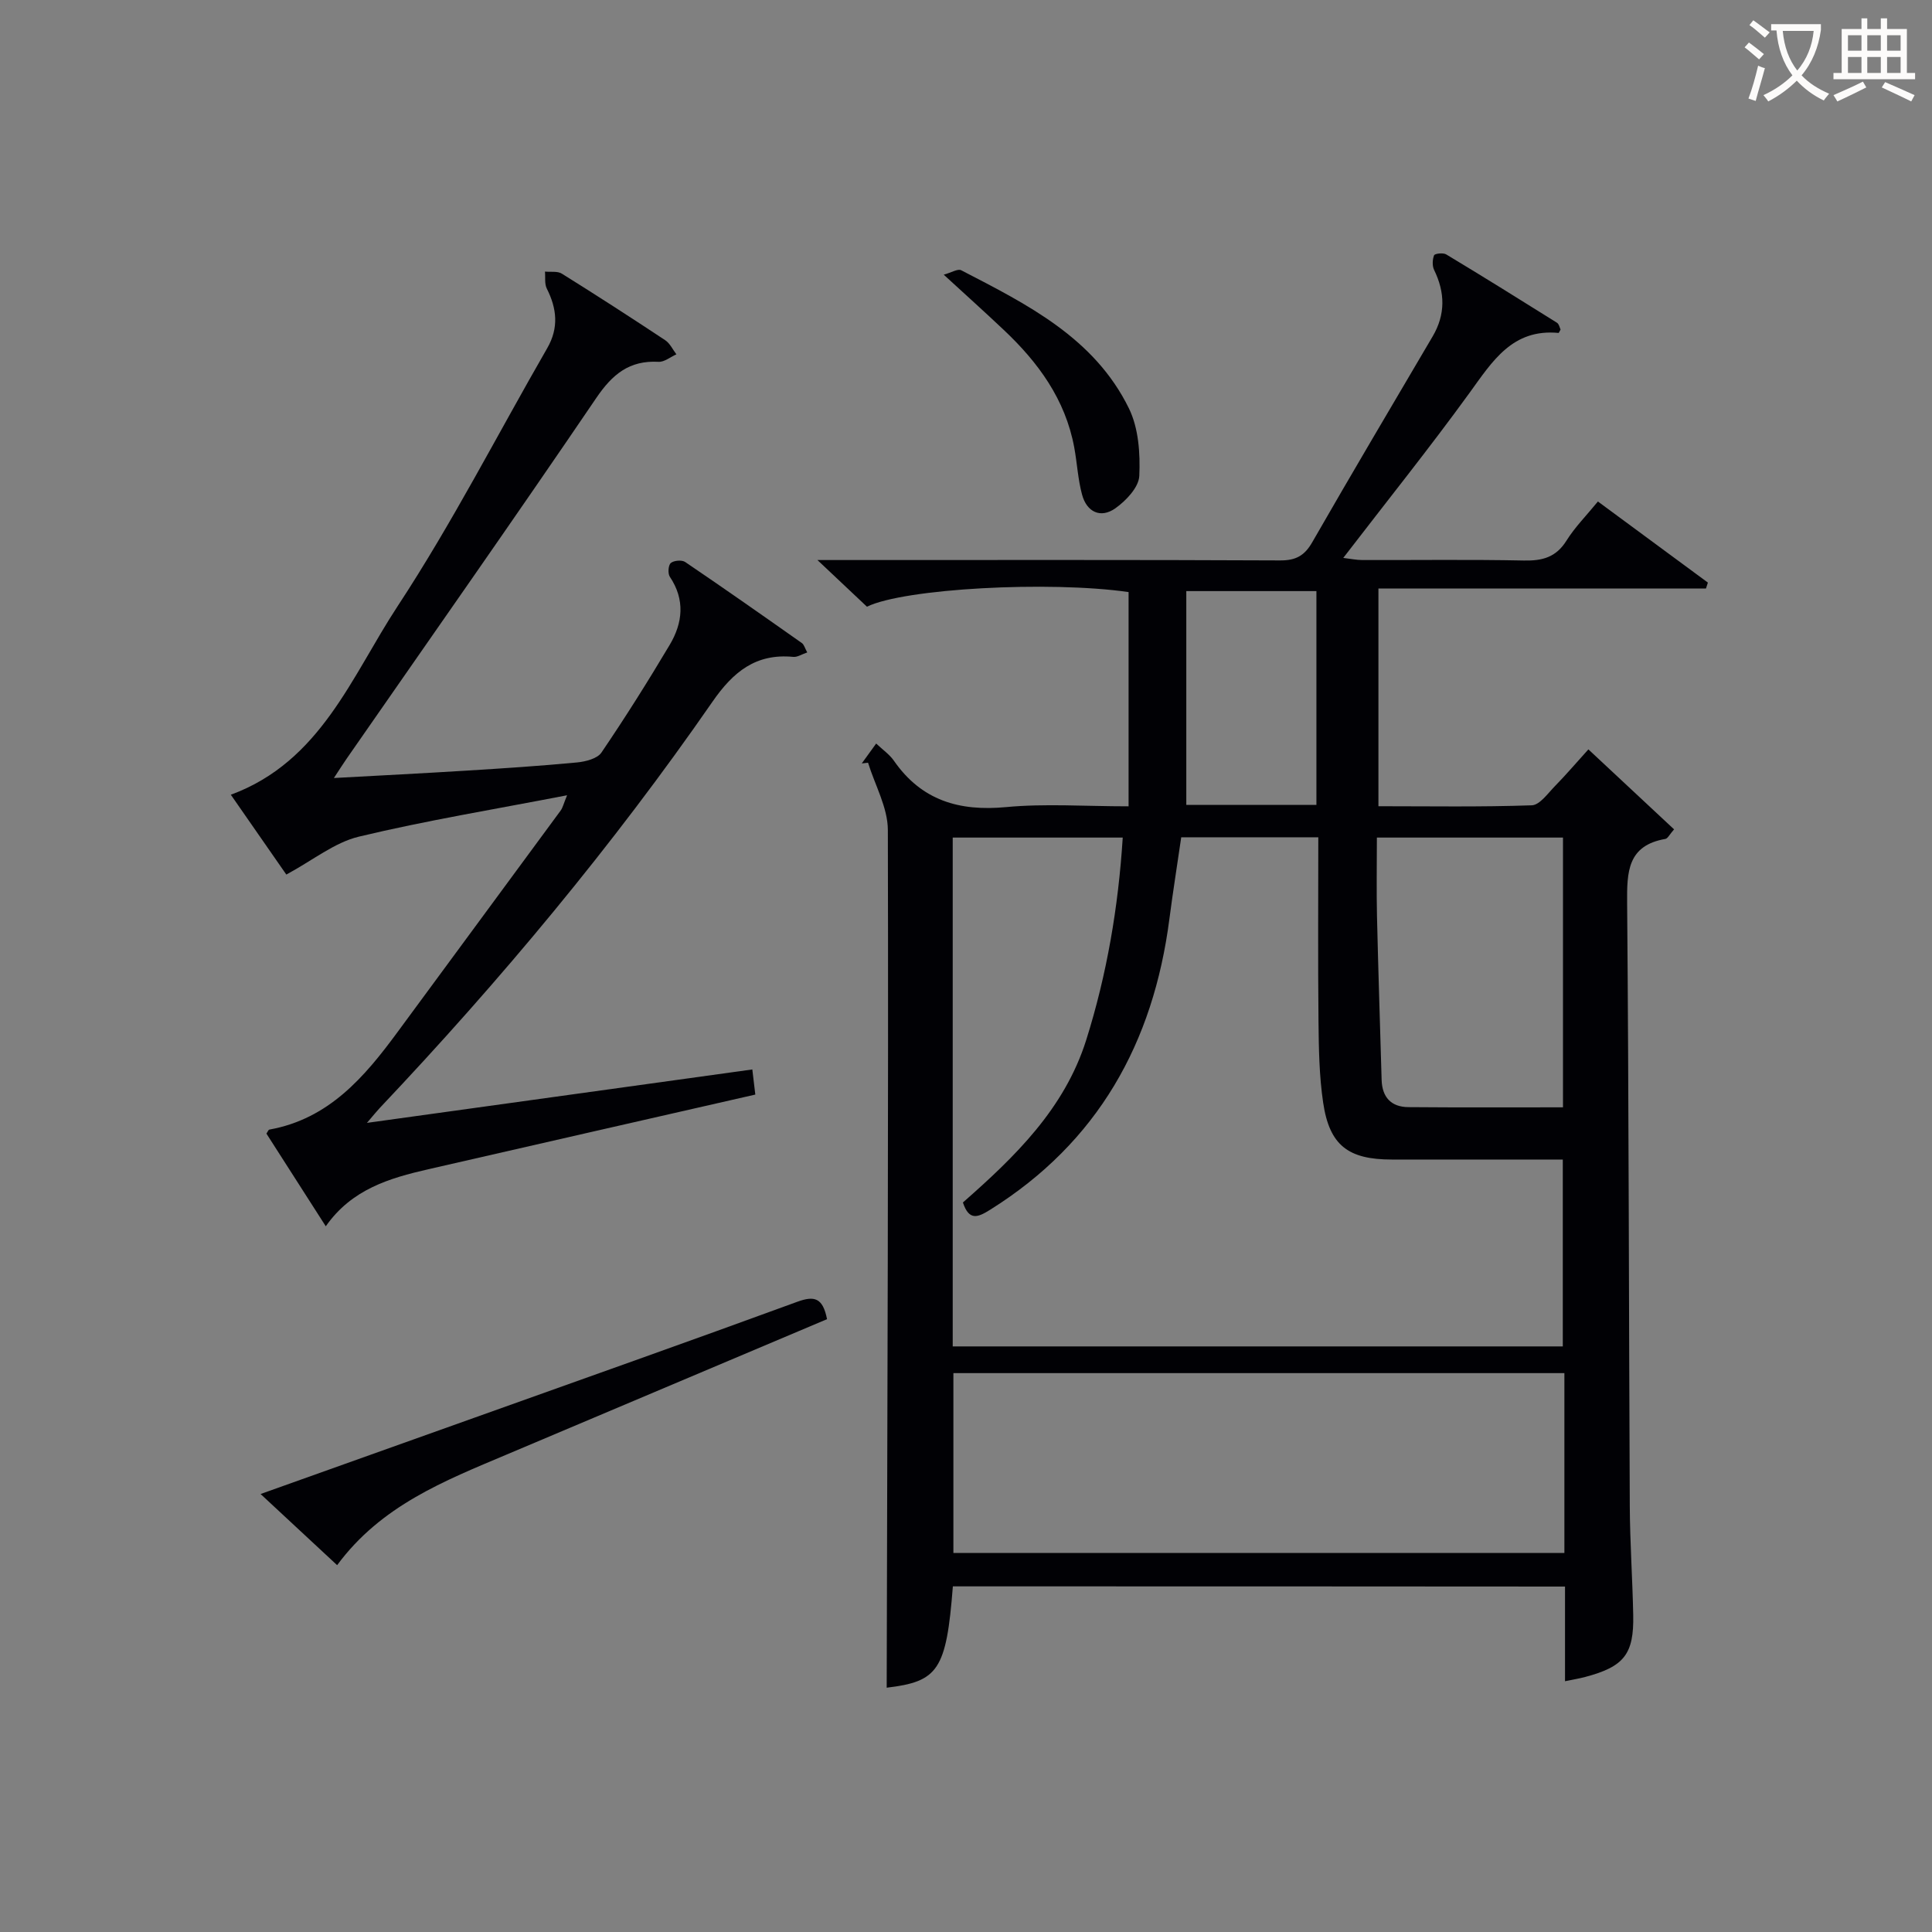
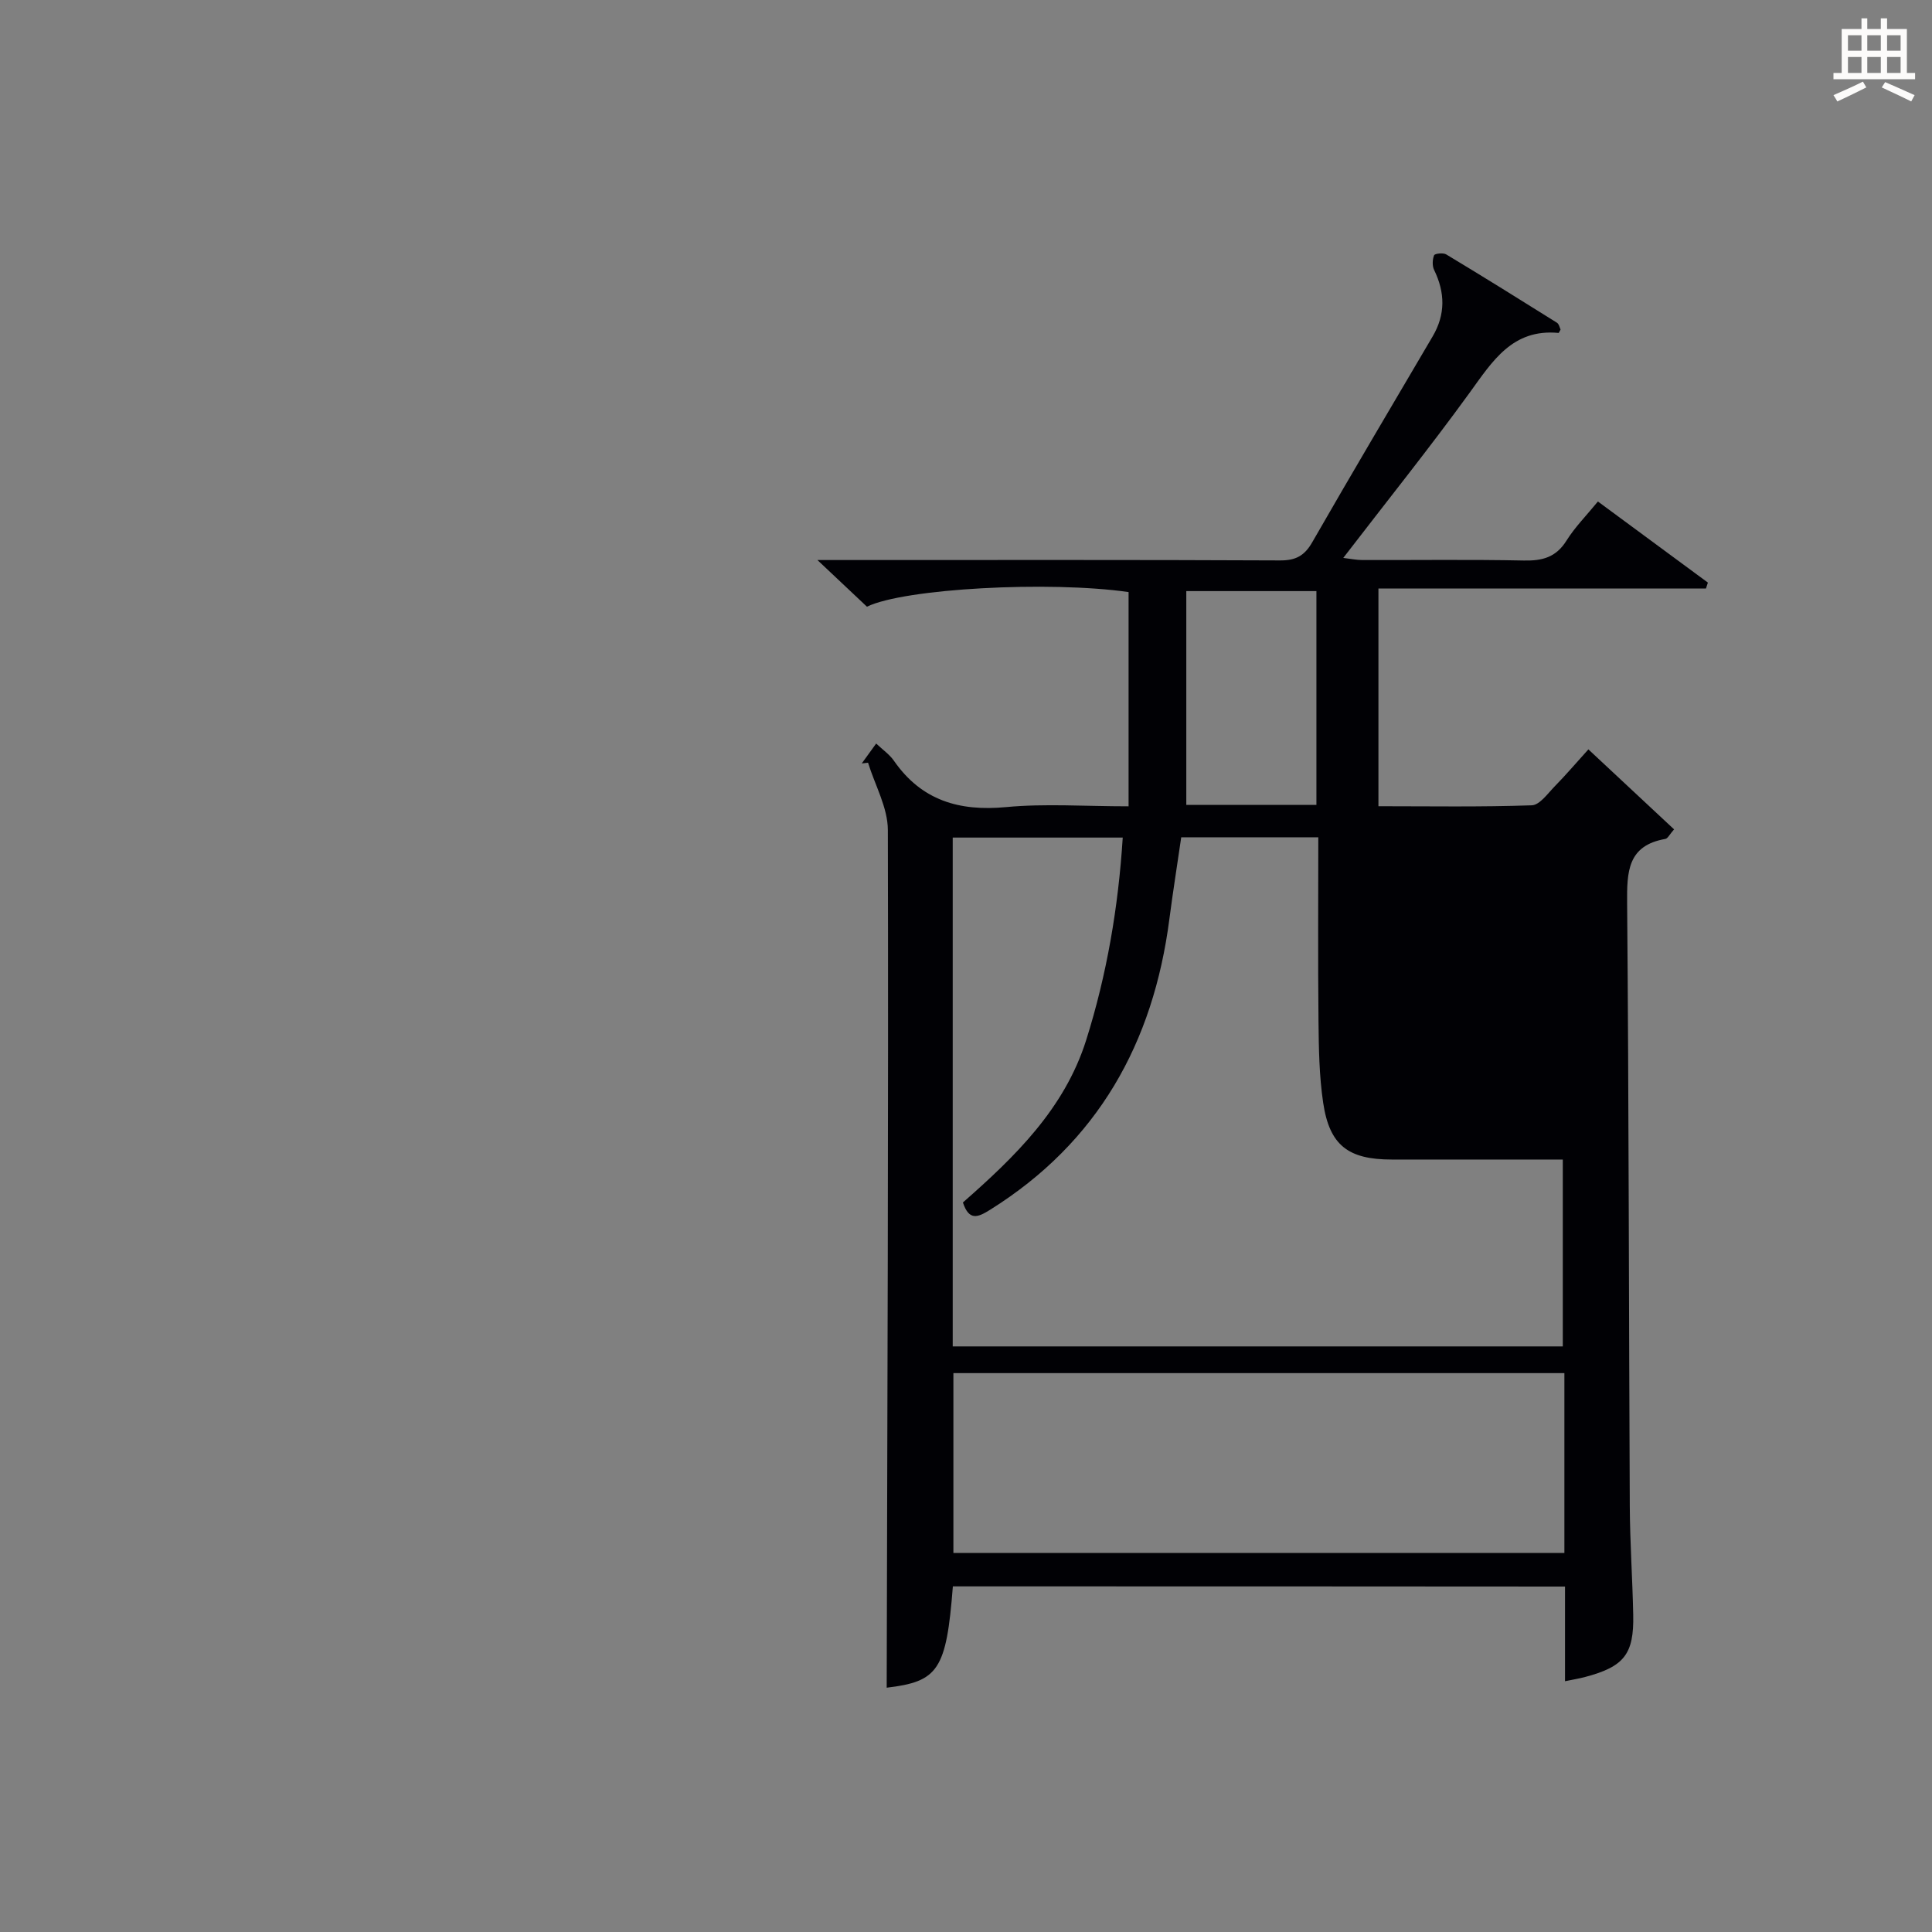
<svg xmlns="http://www.w3.org/2000/svg" enable-background="new 0 0 400 400" viewBox="0 0 400 400">
  <rect x="0" y="0" width="400" height="400" fill="#808080" stroke="none" />
  <g fill="#010105">
-     <path d="m197.28 328.44c-1.35 17.36-3.04 19.71-13.7 20.98.14-59.09.38-118.33.24-177.57-.01-4.65-2.67-9.29-4.1-13.94-.43.05-.86.1-1.3.15.94-1.31 1.89-2.62 2.98-4.12 1.36 1.29 2.77 2.26 3.68 3.57 5.71 8.22 13.51 10.51 23.23 9.59 8.07-.76 16.27-.16 25.35-.16 0-15.05 0-29.72 0-44.36-16.48-2.36-46.45-.74-54.17 3.03-3.01-2.84-6.11-5.76-10.25-9.66h6.31c29.82 0 59.64-.06 89.46.08 3.27.02 5.08-.97 6.69-3.79 8.19-14.27 16.58-28.42 24.92-42.6 2.67-4.55 2.58-9.07.3-13.75-.41-.84-.36-2.15-.01-3.03.15-.37 1.89-.57 2.51-.19 7.69 4.63 15.31 9.37 22.92 14.14.44.28.58 1.05.76 1.42-.26.44-.35.7-.41.7-9.57-.91-13.7 5.87-18.44 12.41-8.3 11.44-17.15 22.47-26.14 34.17 1.53.18 2.72.44 3.92.44 11.16.03 22.33-.13 33.49.1 3.82.08 6.64-.67 8.79-4.1 1.74-2.79 4.12-5.18 6.52-8.12 7.72 5.69 15.25 11.24 22.77 16.79-.13.41-.27.82-.4 1.23-22.5 0-45 0-67.81 0v45.07c10.58 0 21.17.18 31.75-.19 1.65-.06 3.32-2.47 4.8-3.98 2.21-2.25 4.26-4.66 6.92-7.6 5.96 5.56 11.79 11 17.74 16.56-.95 1.07-1.31 1.89-1.8 1.98-7.86 1.36-7.97 6.83-7.92 13.26.35 41.64.35 83.29.55 124.94.04 7.48.56 14.96.71 22.44.17 8.15-1.88 10.73-9.95 12.87-1.25.33-2.53.54-4.17.88 0-6.64 0-12.94 0-19.6-42.33-.04-84.37-.04-126.74-.04zm126.28-49.68c0-13.07 0-25.77 0-38.69-12.09 0-23.75 0-35.4 0-9.01 0-12.9-2.92-14.21-11.75-.83-5.56-.91-11.25-.97-16.89-.13-12.61-.04-25.23-.04-38.08-9.78 0-19.01 0-28.38 0-.84 5.81-1.73 11.35-2.45 16.91-3.32 25.66-14.79 46.25-37.12 60.21-2.54 1.59-4.35 2.35-5.63-1.51 10.73-9.43 21.02-19.37 25.52-33.61 4.29-13.61 6.66-27.57 7.57-41.94-12.03 0-23.58 0-35.2 0v105.35zm.33 5.53c-42.48 0-84.49 0-126.5 0v37.24h126.5c0-12.52 0-24.65 0-37.24zm-.29-55.03c0-18.83 0-37.4 0-55.85-12.99 0-25.57 0-38.53 0 0 5.64-.1 10.95.02 16.25.26 11.3.64 22.6.96 33.9.1 3.63 1.99 5.64 5.56 5.66 10.6.09 21.2.04 31.99.04zm-77.99-62.62h26.94c0-14.95 0-29.61 0-44.26-8.94 0-17.49 0-26.94 0z" />
-     <path d="m117.41 164.65c-14.95 2.9-29.15 5.22-43.11 8.57-5.04 1.21-9.5 4.87-15.02 7.85-3.22-4.63-7.22-10.38-11.49-16.53 18.62-6.85 25.01-24.55 34.53-39.03 11.29-17.18 20.7-35.59 30.98-53.43 2.42-4.2 2-8.19-.09-12.33-.5-.99-.27-2.34-.38-3.52 1.18.12 2.59-.14 3.5.43 7.2 4.49 14.32 9.09 21.4 13.78.98.65 1.55 1.93 2.31 2.92-1.24.55-2.5 1.62-3.7 1.55-6.04-.33-9.55 2.57-12.89 7.49-17 25.03-34.41 49.8-51.67 74.66-.73 1.05-1.41 2.13-2.65 4.02 9.7-.53 18.58-.98 27.45-1.53 7.62-.47 15.25-.97 22.85-1.69 1.78-.17 4.23-.78 5.09-2.05 4.94-7.27 9.63-14.73 14.13-22.29 2.71-4.55 3.23-9.35.03-14.11-.44-.66-.33-2.39.2-2.84.63-.54 2.28-.68 2.97-.22 8.12 5.5 16.15 11.14 24.17 16.79.46.32.62 1.06 1.11 1.94-1.15.39-2.06 1.01-2.9.92-7.74-.75-12.44 3.1-16.71 9.27-20.69 29.87-43.91 57.71-68.88 84.11-.55.58-1.05 1.21-2.67 3.1 27.33-3.79 53.28-7.38 79.79-11.06.22 1.89.4 3.4.62 5.2-22.83 5.21-45.27 10.31-67.71 15.46-8.03 1.84-15.86 4.14-21.22 11.81-4.28-6.68-8.3-12.95-12.29-19.19.26-.37.4-.79.61-.83 12.3-2.21 19.68-10.86 26.55-20.21 11.23-15.28 22.51-30.53 33.74-45.82.45-.59.61-1.41 1.35-3.19z" />
-     <path d="m171.23 273.12c-22.27 9.41-44.29 18.72-66.31 28.02-12.9 5.45-26.01 10.56-35.12 22.91-5.35-4.97-10.36-9.63-15.85-14.73 15.11-5.39 29.61-10.56 44.11-15.74 22.35-7.99 44.73-15.9 67.01-24.06 3.51-1.28 5.28-.87 6.16 3.6z" />
-     <path d="m195.39 56.87c1.61-.44 2.92-1.28 3.61-.92 13.63 7.05 27.57 13.98 34.73 28.6 2 4.08 2.36 9.32 2.15 13.97-.1 2.36-2.74 5.15-4.96 6.72-3.04 2.15-5.92.78-6.89-2.83-.86-3.17-1.02-6.52-1.62-9.77-1.83-9.93-7.46-17.62-14.62-24.36-3.84-3.63-7.78-7.17-12.4-11.41z" />
+     <path d="m197.28 328.44c-1.35 17.36-3.04 19.71-13.7 20.98.14-59.09.38-118.33.24-177.57-.01-4.65-2.67-9.29-4.1-13.94-.43.05-.86.1-1.3.15.94-1.31 1.89-2.62 2.98-4.12 1.36 1.29 2.77 2.26 3.68 3.57 5.71 8.22 13.51 10.51 23.23 9.59 8.07-.76 16.27-.16 25.35-.16 0-15.05 0-29.72 0-44.36-16.48-2.36-46.45-.74-54.17 3.03-3.01-2.84-6.11-5.76-10.25-9.66h6.31c29.82 0 59.64-.06 89.46.08 3.27.02 5.08-.97 6.69-3.79 8.19-14.27 16.58-28.42 24.92-42.6 2.67-4.55 2.58-9.07.3-13.75-.41-.84-.36-2.15-.01-3.03.15-.37 1.89-.57 2.51-.19 7.69 4.63 15.31 9.37 22.92 14.14.44.28.58 1.05.76 1.42-.26.44-.35.7-.41.7-9.57-.91-13.7 5.87-18.44 12.41-8.3 11.44-17.15 22.47-26.14 34.17 1.53.18 2.72.44 3.92.44 11.16.03 22.33-.13 33.49.1 3.82.08 6.64-.67 8.79-4.1 1.74-2.79 4.12-5.18 6.52-8.12 7.72 5.69 15.25 11.24 22.77 16.79-.13.41-.27.82-.4 1.23-22.5 0-45 0-67.81 0v45.07c10.58 0 21.17.18 31.75-.19 1.65-.06 3.32-2.47 4.8-3.98 2.21-2.25 4.26-4.66 6.92-7.6 5.96 5.56 11.79 11 17.74 16.56-.95 1.07-1.31 1.89-1.8 1.98-7.86 1.36-7.97 6.83-7.92 13.26.35 41.64.35 83.29.55 124.94.04 7.48.56 14.96.71 22.44.17 8.15-1.88 10.73-9.95 12.87-1.25.33-2.53.54-4.17.88 0-6.64 0-12.94 0-19.6-42.33-.04-84.37-.04-126.74-.04zm126.28-49.68c0-13.07 0-25.77 0-38.69-12.09 0-23.75 0-35.4 0-9.01 0-12.9-2.92-14.21-11.75-.83-5.56-.91-11.25-.97-16.89-.13-12.61-.04-25.23-.04-38.08-9.78 0-19.01 0-28.38 0-.84 5.81-1.73 11.35-2.45 16.91-3.32 25.66-14.79 46.25-37.12 60.21-2.54 1.59-4.35 2.35-5.63-1.51 10.73-9.43 21.02-19.37 25.52-33.61 4.29-13.61 6.66-27.57 7.57-41.94-12.03 0-23.58 0-35.2 0v105.35zm.33 5.53c-42.48 0-84.49 0-126.5 0v37.24h126.5c0-12.52 0-24.65 0-37.24zm-.29-55.03zm-77.99-62.62h26.94c0-14.95 0-29.61 0-44.26-8.94 0-17.49 0-26.94 0z" />
  </g>
-   <path d="m362.1 8.8c1.1.8 2.1 1.6 3.1 2.4l-1 1.1c-1.3-1.1-2.3-2-3-2.5zm1.9 4.8c.5.2.9.4 1.4.5-.6 2.3-1.3 4.5-1.9 6.8l-1.5-.5c.8-2.1 1.4-4.3 2-6.8zm-1-9.4c1.3.9 2.4 1.8 3.4 2.5l-1 1.1c-1.4-1.2-2.4-2.1-3.2-2.6zm3.7 2.2v-1.4h10.3v1.2c-.5 3.6-1.8 6.8-4 9.4 1.5 1.6 3.4 2.8 5.7 3.8-.3.4-.7.8-1.1 1.4-2.3-1.1-4.1-2.5-5.6-4.1-1.6 1.6-3.6 3.1-5.9 4.3-.3-.5-.7-.9-1-1.3 2.4-1.1 4.4-2.5 6-4.1-1.9-2.5-3-5.6-3.3-9.3h-1.1zm8.8 0h-6.4c.3 3.3 1.3 6 3 8.2 2-2.3 3.1-5.1 3.4-8.2z" fill="#fcfbfa" />
  <path d="m385.3 3.8h1.3v2.2h2.8v-2.2h1.3v2.2h4.1v9.1h1.7v1.3h-16.9v-1.3h1.7v-9.1h4.1v-2.2zm.4 13.1.7 1.2c-1.8.9-3.8 1.9-6 2.9-.2-.4-.5-.8-.8-1.3 2.3-1 4.3-1.9 6.1-2.8zm-3.1-6.4h2.8v-3.2h-2.8zm0 4.6h2.8v-3.3h-2.8zm4-4.6h2.8v-3.2h-2.8zm0 4.6h2.8v-3.3h-2.8zm3.7 1.9c2.1.9 4.1 1.8 6.1 2.7l-.7 1.3c-2.2-1.1-4.2-2-6.1-2.9zm3.2-9.7h-2.8v3.2h2.8zm-2.8 7.8h2.8v-3.3h-2.8z" fill="#fcfbfa" />
</svg>